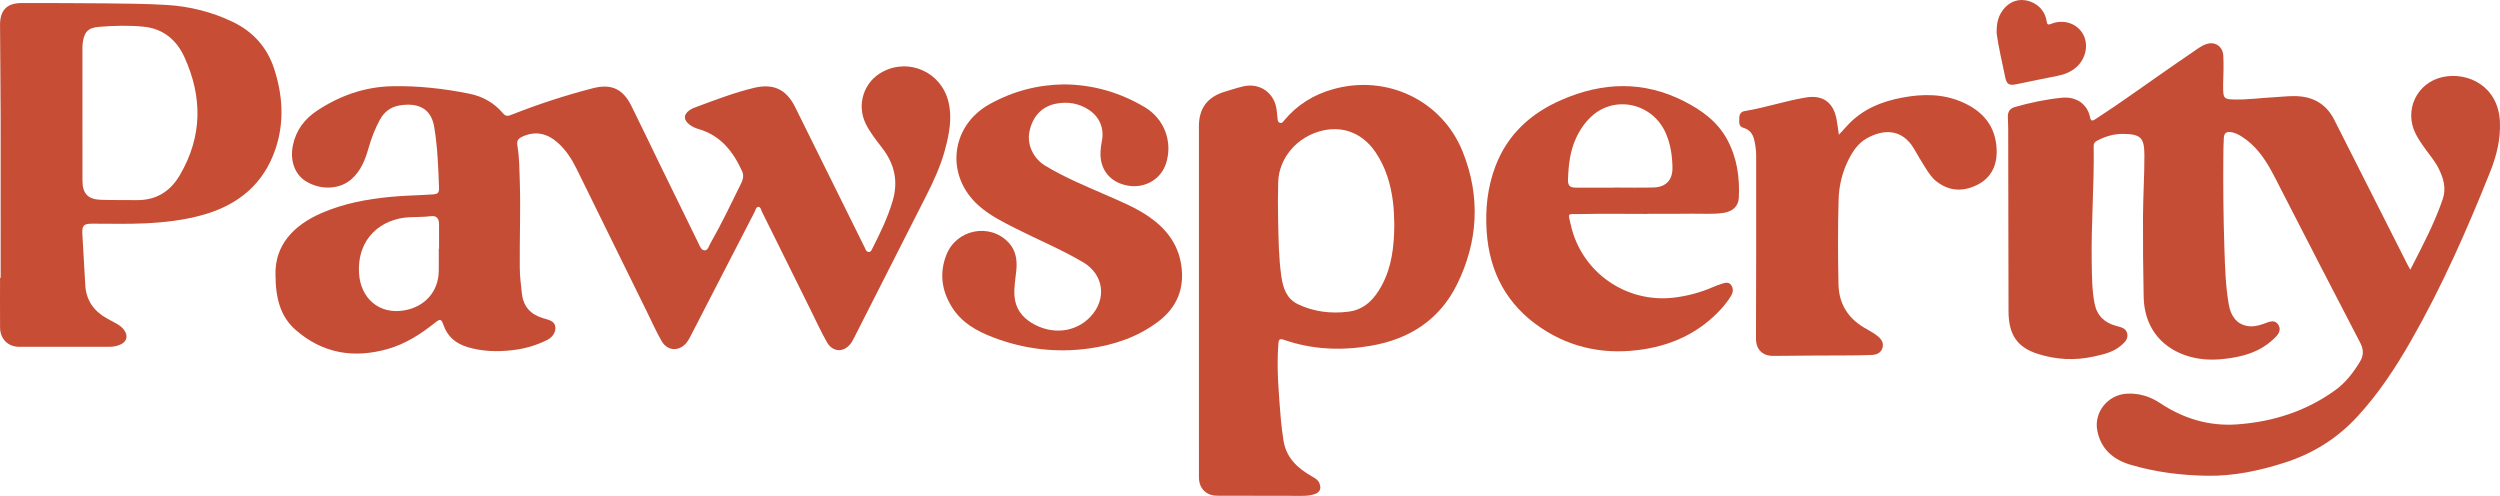
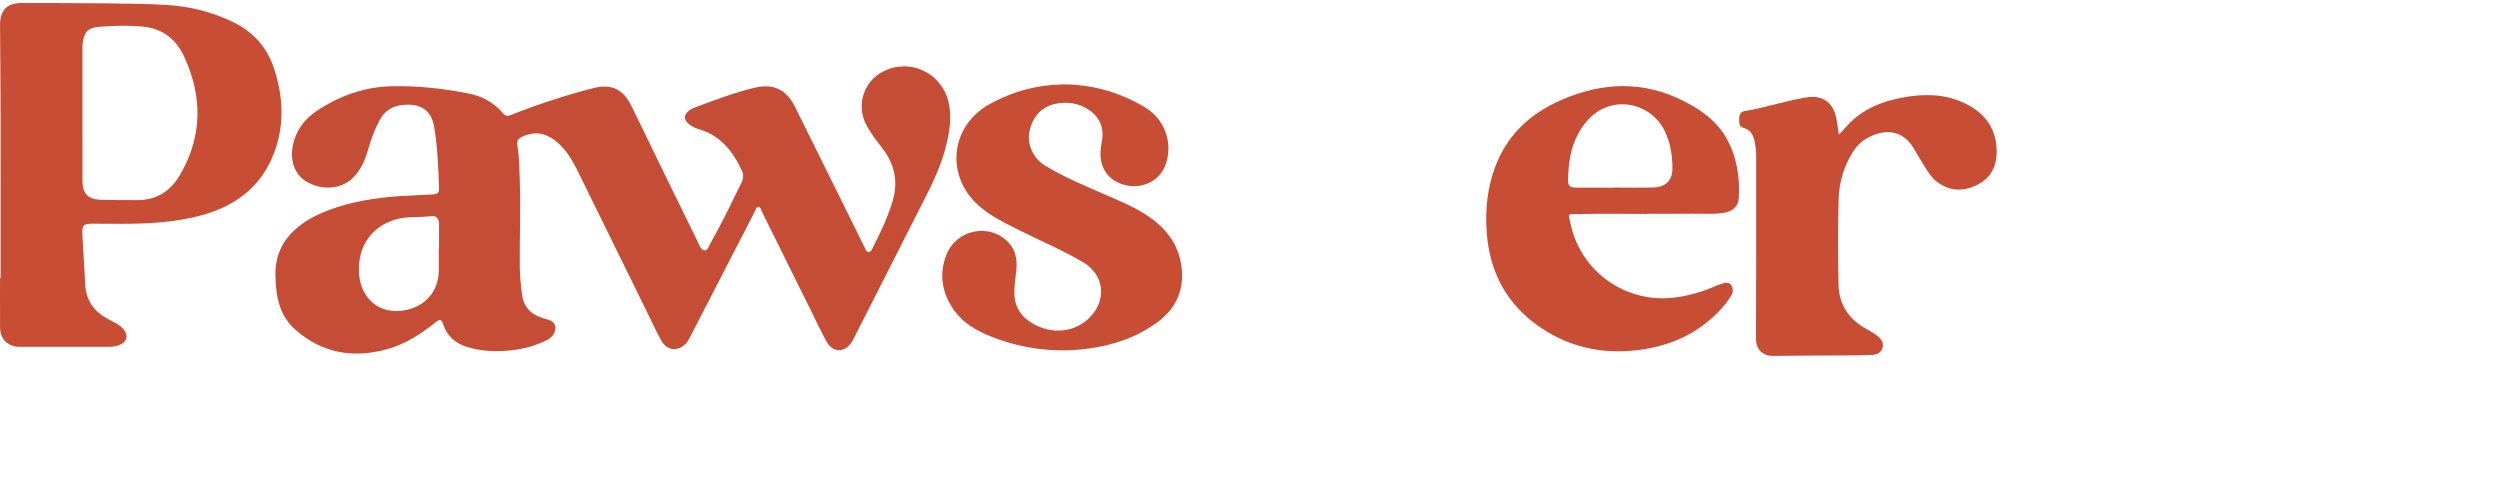
<svg xmlns="http://www.w3.org/2000/svg" id="Layer_2" data-name="Layer 2" viewBox="0 0 3034.366 601.847">
  <defs>
    <style>
      .cls-1 {
        fill: #c64d35;
      }

      .cls-1, .cls-2 {
        stroke-width: 0px;
      }

      .cls-2 {
        fill: #c74d35;
      }
    </style>
  </defs>
  <g id="Layer_1-2" data-name="Layer 1">
    <g>
-       <path class="cls-1" d="M2925.485,327.368c14.616-28.506,29.144-55.899,39.284-85.347,4.719-13.706.919-26.096-5.231-38.205-4.143-8.158-10.124-15.085-15.439-22.455-4.324-5.996-8.539-12.063-11.93-18.645-14.805-28.736,1.121-62.519,32.897-69.282,29.812-6.345,67.342,10.567,69.198,54.65.886,21.055-4.082,41.07-11.786,60.342-28.111,70.321-58.602,139.559-96.291,205.401-18.768,32.787-39.457,64.233-65.245,92.101-24.362,26.327-53.496,44.541-87.794,55.537-30.962,9.927-62.209,16.552-94.789,15.982-31.407-.55-62.407-4.475-92.545-13.4-20.774-6.152-35.864-18.928-40.223-41.221-4.381-22.407,12.637-43.563,35.499-44.983,14.976-.93,28.518,3.311,40.837,11.491,28.412,18.867,59.605,28.216,93.635,25.729,43.303-3.165,83.6-15.932,119.051-41.676,12.407-9.01,21.651-21.129,29.641-34.165,4.645-7.578,4.842-14.741.56-22.964-32.425-62.277-64.596-124.688-96.633-187.166-7.954-15.511-15.366-31.277-26.587-44.832-6.093-7.36-13.047-13.743-21.178-18.794-3.715-2.307-7.616-4.278-11.981-5.019-6.252-1.062-8.974.999-9.303,7.328-.354,6.805-.495,13.626-.556,20.441-.331,37.333.008,74.668,1.232,111.977.763,23.255,1.395,46.571,5.389,69.597,2.478,14.283,9.98,23.371,21.476,25.715,6.883,1.404,13.571.077,20.099-2.22,2.678-.943,5.296-2.106,8.034-2.816,3.938-1.021,7.58-.475,10.121,3.173,2.532,3.637,2.584,7.424.429,11.227-1.613,2.847-4.092,4.947-6.448,7.149-16.947,15.835-38.007,21.318-60.225,23.701-16.006,1.717-31.803.679-47.099-4.8-30.849-11.051-49.029-36.321-49.729-70.361-.674-32.775-.985-65.567-.802-98.347.137-24.613,1.776-49.207,1.689-73.837-.077-21.471-4.432-25.68-26.176-25.834-11.13-.078-21.291,3.025-31.005,8.083-2.63,1.369-4.442,3.008-4.382,6.528.797,47.379-3.236,94.681-2.365,142.063.302,16.466.286,32.984,3.469,49.231,2.834,14.465,11.862,23.221,25.978,27.03,5.67,1.53,12.256,2.659,13.681,9.438,1.431,6.809-3.662,11.244-8.358,15.121-9.384,7.748-21.017,10.159-32.469,12.699-22.707,5.036-45.256,3.869-67.381-3.098-25.346-7.981-35.814-23.31-35.914-51.874-.117-33.743-.134-67.487-.188-101.23-.065-40.189-.109-80.378-.204-120.567-.011-4.73-.335-9.458-.435-14.189-.128-6.019,2.462-10.155,8.447-11.869,18.796-5.381,37.916-9.412,57.341-11.314,16.464-1.612,30.731,6.933,34.077,24.065,1.04,5.324,3.88,3.621,6.947,1.632,30.861-20.013,60.539-41.737,90.776-62.651,11.532-7.976,23.052-15.97,34.68-23.805,2.64-1.779,5.585-3.276,8.595-4.307,10.719-3.671,20.094,2.808,20.656,14.125.555,11.162.226,22.322-.18,33.481-.103,2.836-.066,5.683.035,8.52.327,9.131,1.819,10.639,11.152,11.007,17.109.674,34.054-1.818,51.081-2.715,10.772-.568,21.55-2.101,32.339-.864,18.362,2.105,31.821,11.676,40.123,28.027,29.729,58.555,59.276,117.201,88.903,175.808.928,1.837,1.969,3.617,3.52,6.453Z" />
      <path class="cls-1" d="M334.33,333.028c-.607-35.177,21.456-59.642,56.728-74.763,26.402-11.318,54.227-16.55,82.648-19.298,16.989-1.643,34.053-1.853,51.066-2.977,7.018-.464,8.351-1.913,8.082-8.822-.956-24.599-1.767-49.256-5.935-73.554-3.837-22.37-19.909-29.346-42.214-25.609-10.736,1.799-18.607,8.027-23.793,17.625-5.876,10.873-10.222,22.327-13.619,34.201-4.099,14.329-9.539,28.072-21.26,38.109-14.148,12.116-36.623,12.962-54.28,2.388-14.056-8.418-20.193-25.574-16.174-44.395,3.861-18.085,14.188-31.644,29.3-41.628,27.599-18.234,57.662-28.942,91.115-29.645,31.64-.665,62.823,2.85,93.737,9.082,16.262,3.278,30.162,11.13,40.913,23.926,2.89,3.439,5.547,3.442,9.406,1.914,32.59-12.903,65.847-23.843,99.8-32.551,22.002-5.643,36.142.837,46.304,21.184,12.004,24.035,23.495,48.326,35.274,72.473,15.345,31.458,30.727,62.899,46.174,94.307,1.797,3.653,3.315,8.844,7.791,8.863,3.895.017,4.945-5.185,6.758-8.356,13.626-23.841,25.429-48.62,37.54-73.24,2.282-4.639,3.205-9.641,1.093-14.291-10.861-23.915-26.072-43.548-52.739-51.284-4.247-1.232-8.137-2.979-11.592-5.764-7.046-5.68-6.936-11.831.422-17.153,2.951-2.134,6.393-3.261,9.76-4.514,22.52-8.377,44.999-16.922,68.401-22.582,23.581-5.703,39.341,1.701,50.031,23.246,28.173,56.78,56.273,113.595,84.404,170.396,1.155,2.332,1.862,5.507,4.977,5.555,2.836.044,3.703-2.953,4.787-5.078,9.37-18.371,18.274-36.878,24.183-56.798,6.988-23.558,2.465-44.398-12.126-63.654-7.314-9.652-15.069-19.02-20.465-29.995-11.491-23.373-2.442-51.211,20.62-63.317,32.086-16.843,70.621.56,79.56,35.913,5.069,20.047,1.126,39.5-4.036,58.809-5.253,19.65-13.756,38.026-22.919,56.098-29.179,57.552-58.41,115.077-87.635,172.606-.941,1.853-1.924,3.705-3.082,5.426-8.159,12.123-22.32,12.295-29.568-.374-7.317-12.789-13.417-26.275-19.971-39.495-19.667-39.672-39.273-79.374-58.999-119.017-1.11-2.231-1.586-6.05-4.491-5.891-2.675.147-3.237,3.847-4.422,6.141-26.035,50.444-52.022,100.913-78.049,151.361-1.211,2.347-2.523,4.689-4.118,6.782-8.753,11.488-23.395,11.174-30.596-1.302-6.513-11.284-11.847-23.253-17.609-34.965-28.566-58.062-57.045-116.166-85.694-174.186-5.895-11.939-13.046-23.127-23.222-32.008-12.511-10.919-26.4-14.345-42.071-7.3-6.21,2.792-7.546,5.355-6.447,11.986,2.364,14.256,2.357,28.659,2.818,43.05,1.111,34.675-.369,69.34-.036,104.009.104,10.801,1.376,21.519,2.655,32.235,1.861,15.592,10.895,24.84,25.51,29.285,1.085.33,2.209.537,3.284.893,5.226,1.734,10.918,3.044,11.748,9.874.711,5.851-3.287,12.276-9.568,15.48-13.473,6.874-27.794,10.956-42.81,12.631-18.241,2.035-36.29,1.611-54.06-3.714-14.172-4.247-24.346-12.505-29.356-26.798-2.655-7.575-3.918-7.902-10.186-2.906-17.463,13.918-35.917,25.853-57.738,32.012-41.1,11.6-78.616,5.335-111.183-22.903-18.74-16.249-24.709-38.336-24.826-67.734ZM532.553,301.941c.118 0.0.236 0.0.355 0,0-10.037.078-20.075-.027-30.112-.072-6.827-3.239-10.262-9.677-9.449-8.832,1.116-17.72.864-26.54,1.303-32.959,1.643-63.382,24.656-60.883,68.026,1.717,29.802,24.011,50.599,55.406,44.921,24.538-4.438,40.846-22.635,41.338-47.419.181-9.087.029-18.181.029-27.271Z" />
-       <path class="cls-2" d="M1455.184,364.524c-0-70.51-.001-141.019 0-211.529.001-21.361,10.292-35.238,30.88-41.517,7.6-2.318,15.167-4.831,22.894-6.635,20.397-4.76,38.265,8.119,40.606,28.959.359,3.2.753,6.398,1.01,9.606.186,2.319.209,4.764,2.88,5.628,2.815.911,4.043-1.485,5.456-3.173,15.696-18.757,35.586-30.971,58.999-37.582,64.995-18.352,132.288,13.234,157.412,75.808,21.801,54.297,18.901,108.919-6.928,161.216-21.217,42.959-57.93,66.378-104.701,74.397-35.501,6.087-70.581,4.717-104.923-7.115-5.559-1.915-6.721-.998-7.162,4.723-2.367,30.73.61,61.29,3.03,91.858.657,8.295,1.908,16.55,3.08,24.796,3.004,21.137,16.77,34.045,34.173,44.023,3.995,2.291,7.986,4.326,9.717,9.024,2.252,6.112.476,10.349-5.659,12.62-5.228,1.935-10.72,2.227-16.242,2.215-34.152-.068-68.304-.111-102.455-.187-13.174-.029-22.007-8.815-22.041-22.194-.081-31.466-.026-62.933-.026-94.399-0-40.181-0-80.362-0-120.543ZM1692.338,272.489c-.313-8.374-.397-18.031-1.631-27.635-2.786-21.68-8.884-42.189-21.371-60.422-15.088-22.033-37.99-31.647-63.055-26.19-32.619,7.102-54.125,34.4-54.873,62.764-.415,15.721-.448,31.421-.087,47.13.517,22.524.699,45.082,3.923,67.435,2.006,13.905,6.294,27.042,20.082,33.648,19.479,9.332,40.389,11.765,61.613,9.048,19.204-2.459,31.185-15.243,39.96-31.396,12.391-22.809,15.283-47.683,15.438-74.382Z" />
      <path class="cls-2" d="M.818,337.252c0-64.813.089-129.627-.034-194.44C.712,105.299.258,67.787.056,30.274-.042,12.278,8.538,3.655,26.34,3.696c33.386.077,66.774.001,100.158.366,25.206.275,50.446.439,75.596,1.925,28.012,1.655,55.102,8.45,80.435,20.59,24.487,11.736,41.71,30.792,50.179,56.752,10.465,32.081,12.624,64.743,1.791,97.114-14.256,42.599-44.916,68.029-87.47,80.162-23.28,6.638-47.108,9.337-71.227,10.49-21.24,1.016-42.463.283-63.693.384-10.692.051-12.703,1.996-12.142,12.803,1.079,20.795,2.27,41.585,3.582,62.366,1.119,17.727,10.133,30.545,25.276,39.317,4.257,2.466,8.706,4.6,12.968,7.056,4.148,2.39,7.881,5.343,10.168,9.677,3.19,6.045,1.475,11.638-4.562,14.89-4.787,2.578-10.045,3.365-15.396,3.37-36.238.036-72.475.096-108.713-.021-13.707-.044-23.112-9.582-23.213-23.43-.146-20.085-.037-40.171-.037-60.257h.779ZM100.066,138.246c0,27.098-.069,54.197.027,81.294.054,15.069,6.545,22.313,21.424,22.929,14.579.603,29.198.177,43.795.433,23.68.415,41.037-10.052,52.875-30.21,27.508-46.839,27.817-94.875,5.568-143.514-9.532-20.839-25.779-34.307-49.061-36.726-18.093-1.88-36.418-1.328-54.542.141-13.745,1.114-18.219,6.628-19.841,20.389-.221,1.875-.236,3.782-.237,5.674-.014,26.53-.01,53.06-.009,79.59Z" />
      <path class="cls-2" d="M1291.102,102.434c35.966.233,68.337,9.879,98.219,27.596,24.045,14.256,34.323,42.33,25.946,68.335-6.268,19.458-25.955,30.755-46.809,26.862-21.546-4.022-34.029-19.964-32.667-41.671.261-4.16.767-8.258,1.6-12.363,3.153-15.538-2.895-29.607-16.274-38.213-12.087-7.776-25.424-9.799-39.271-7.165-17.643,3.356-29.198,16.226-32.563,35.089-2.671,14.973,4.989,31.506,19.224,40.142,23.376,14.182,48.628,24.575,73.586,35.514,18.04,7.906,36.312,15.309,52.627,26.594,20.478,14.164,34.862,32.63,38.888,57.677,4.579,28.487-4.689,52.039-27.766,69.458-24.931,18.818-53.682,28.498-84.345,32.704-39.831,5.463-78.656.793-116.127-13.542-20.039-7.666-38.549-18.071-50.276-37.156-12.245-19.927-15.068-41.054-6.412-63.033,12.226-31.044,52.769-39.019,75.43-14.929,8.983,9.55,10.665,21.376,9.427,33.902-1.04,10.525-3.103,20.987-2.166,31.643,1.261,14.338,8.743,24.71,20.79,32.045,24.357,14.83,53.25,11.766,71.367-7.499,20.216-21.496,16.323-51.326-9.055-66.236-26.312-15.459-54.538-27.186-81.731-40.937-15.738-7.958-31.461-15.833-44.823-27.671-40.748-36.101-34.683-96.341,12.883-122.992,28.238-15.822,58.829-23.796,90.299-24.154Z" />
      <path class="cls-2" d="M1999.719,259.638c-27.323,0-54.657-.445-81.966.171-15.839.357-14.859-2.619-11.032,13.918,13.245,57.227,67.364,94.58,125.475,87.443,16.329-2.006,31.919-6.228,46.964-12.744,3.469-1.503,7.024-2.849,10.627-3.99,4.013-1.271,8.49-2.593,11.44,1.593,2.839,4.029,2.466,8.714-.073,12.89-3.549,5.837-7.713,11.253-12.338,16.296-25.104,27.374-56.736,42.733-92.896,48.573-44.928,7.256-87.438-.269-125.522-25.849-41.276-27.723-62.619-67.336-65.957-116.747-1.847-27.337.92-54.131,10.795-79.847,14.783-38.496,42.846-63.882,80.08-80.106,49.812-21.704,99.402-23.428,148.644,1.608,21.614,10.989,40.774,24.826,52.609,46.894,11.841,22.079,15.132,45.854,13.904,70.408-.515,10.291-7.565,16.551-18.606,18.233-13.213,2.013-26.516.738-39.773.991-17.452.333-34.915.082-52.373.082v.183ZM1959.404,227.775c0-.048 0-.097 0-.145,15.928,0,31.865.343,47.78-.101,14.682-.409,22.849-8.956,22.744-23.491-.104-14.464-2.171-28.691-7.97-42.109-15.775-36.501-61.529-47.037-90.261-20.692-8.175,7.496-14.31,16.623-18.927,26.73-7.229,15.828-9.052,32.694-9.628,49.811-.247,7.349,2.055,9.932,9.612,9.973,15.549.084,31.1.025,46.649.025Z" />
      <path class="cls-2" d="M2231.936,163.54c4.021-4.389,7.274-7.976,10.566-11.526,18.083-19.496,41.206-28.872,66.792-33.626,24.713-4.591,48.953-4.67,72.467,5.612,25.034,10.947,40.467,29.181,41.653,57.122.805,18.963-6.177,34.826-24.069,43.52-16.98,8.251-33.795,7.546-49.107-4.573-5.867-4.644-9.866-10.98-13.8-17.229-4.537-7.206-8.84-14.562-13.11-21.93-14.952-25.805-38.523-23.803-57.699-12.922-10.629,6.031-17.091,15.95-22.353,26.589-7.408,14.976-11.187,30.972-11.669,47.611-.992,34.282-.871,68.58-.149,102.863.479,22.709,10.709,40.205,30.245,52.079,5.82,3.538,11.992,6.492,17.33,10.827,4.622,3.754,7.621,8.352,5.823,14.31-1.807,5.985-6.937,8.296-12.827,8.54-8.711.36-17.435.516-26.155.574-31.1.205-62.204.124-93.3.59-12.879.193-21.319-7.337-21.243-21.262.402-73.91.17-147.824.22-221.736.004-6.684-.889-13.2-2.488-19.656-1.72-6.944-5.667-12.081-12.668-14.041-6.603-1.849-5.224-6.915-5.364-11.488-.139-4.538,1.811-8.176,6.293-8.909,25.263-4.129,49.595-12.458,74.811-16.599,20.697-3.398,33.49,6.394,37.1,27.115.973,5.587,1.678,11.221,2.7,18.146Z" />
-       <path class="cls-2" d="M2423.385,40.32c-.074-8.651.748-16.823,5.102-24.326,6.799-11.718,17.783-17.556,29.664-15.632,13.553,2.195,23.752,11.739,25.895,25.153.731,4.578,1.621,4.984,5.863,3.325,14.684-5.743,30.367-.634,37.89,11.803,7.627,12.608,4.293,30.326-7.507,40.754-6.596,5.829-14.269,8.976-22.846,10.631-16.727,3.227-33.386,6.806-50.076,10.226-8.937,1.831-11.839.101-13.595-8.689-3.556-17.795-8.021-35.42-10.39-53.245Z" />
+       <path class="cls-2" d="M2423.385,40.32Z" />
    </g>
  </g>
</svg>